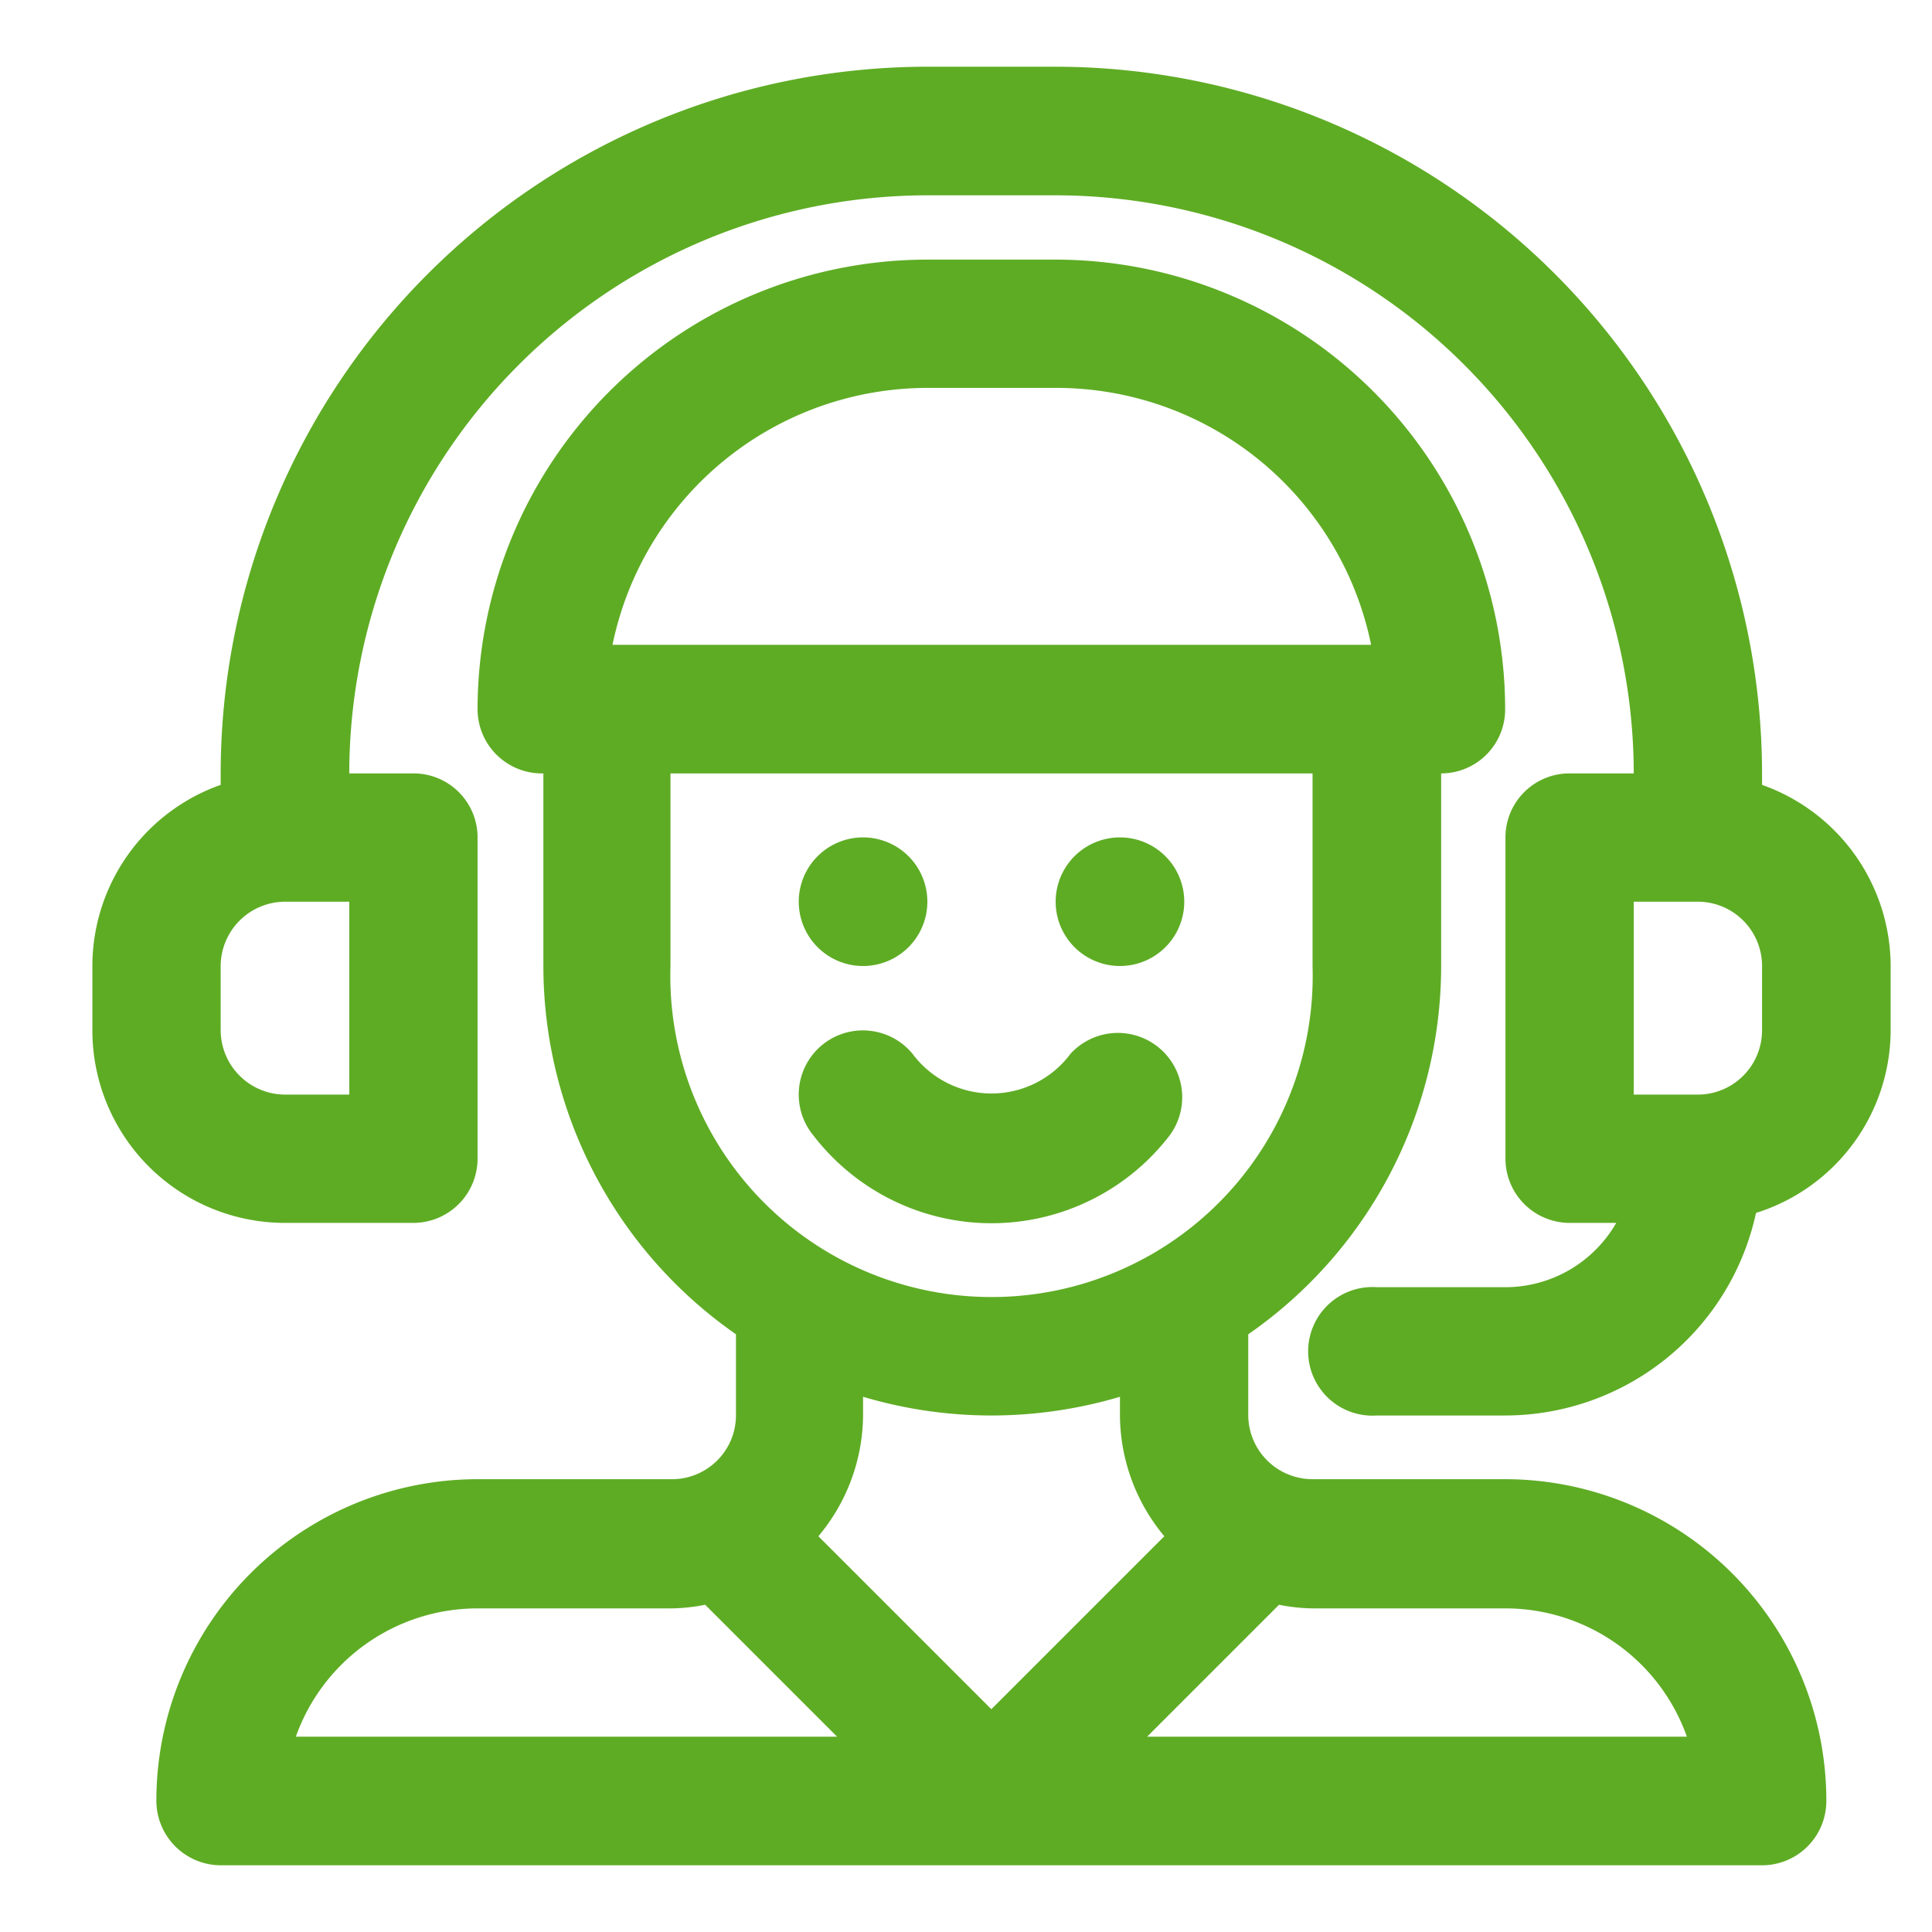
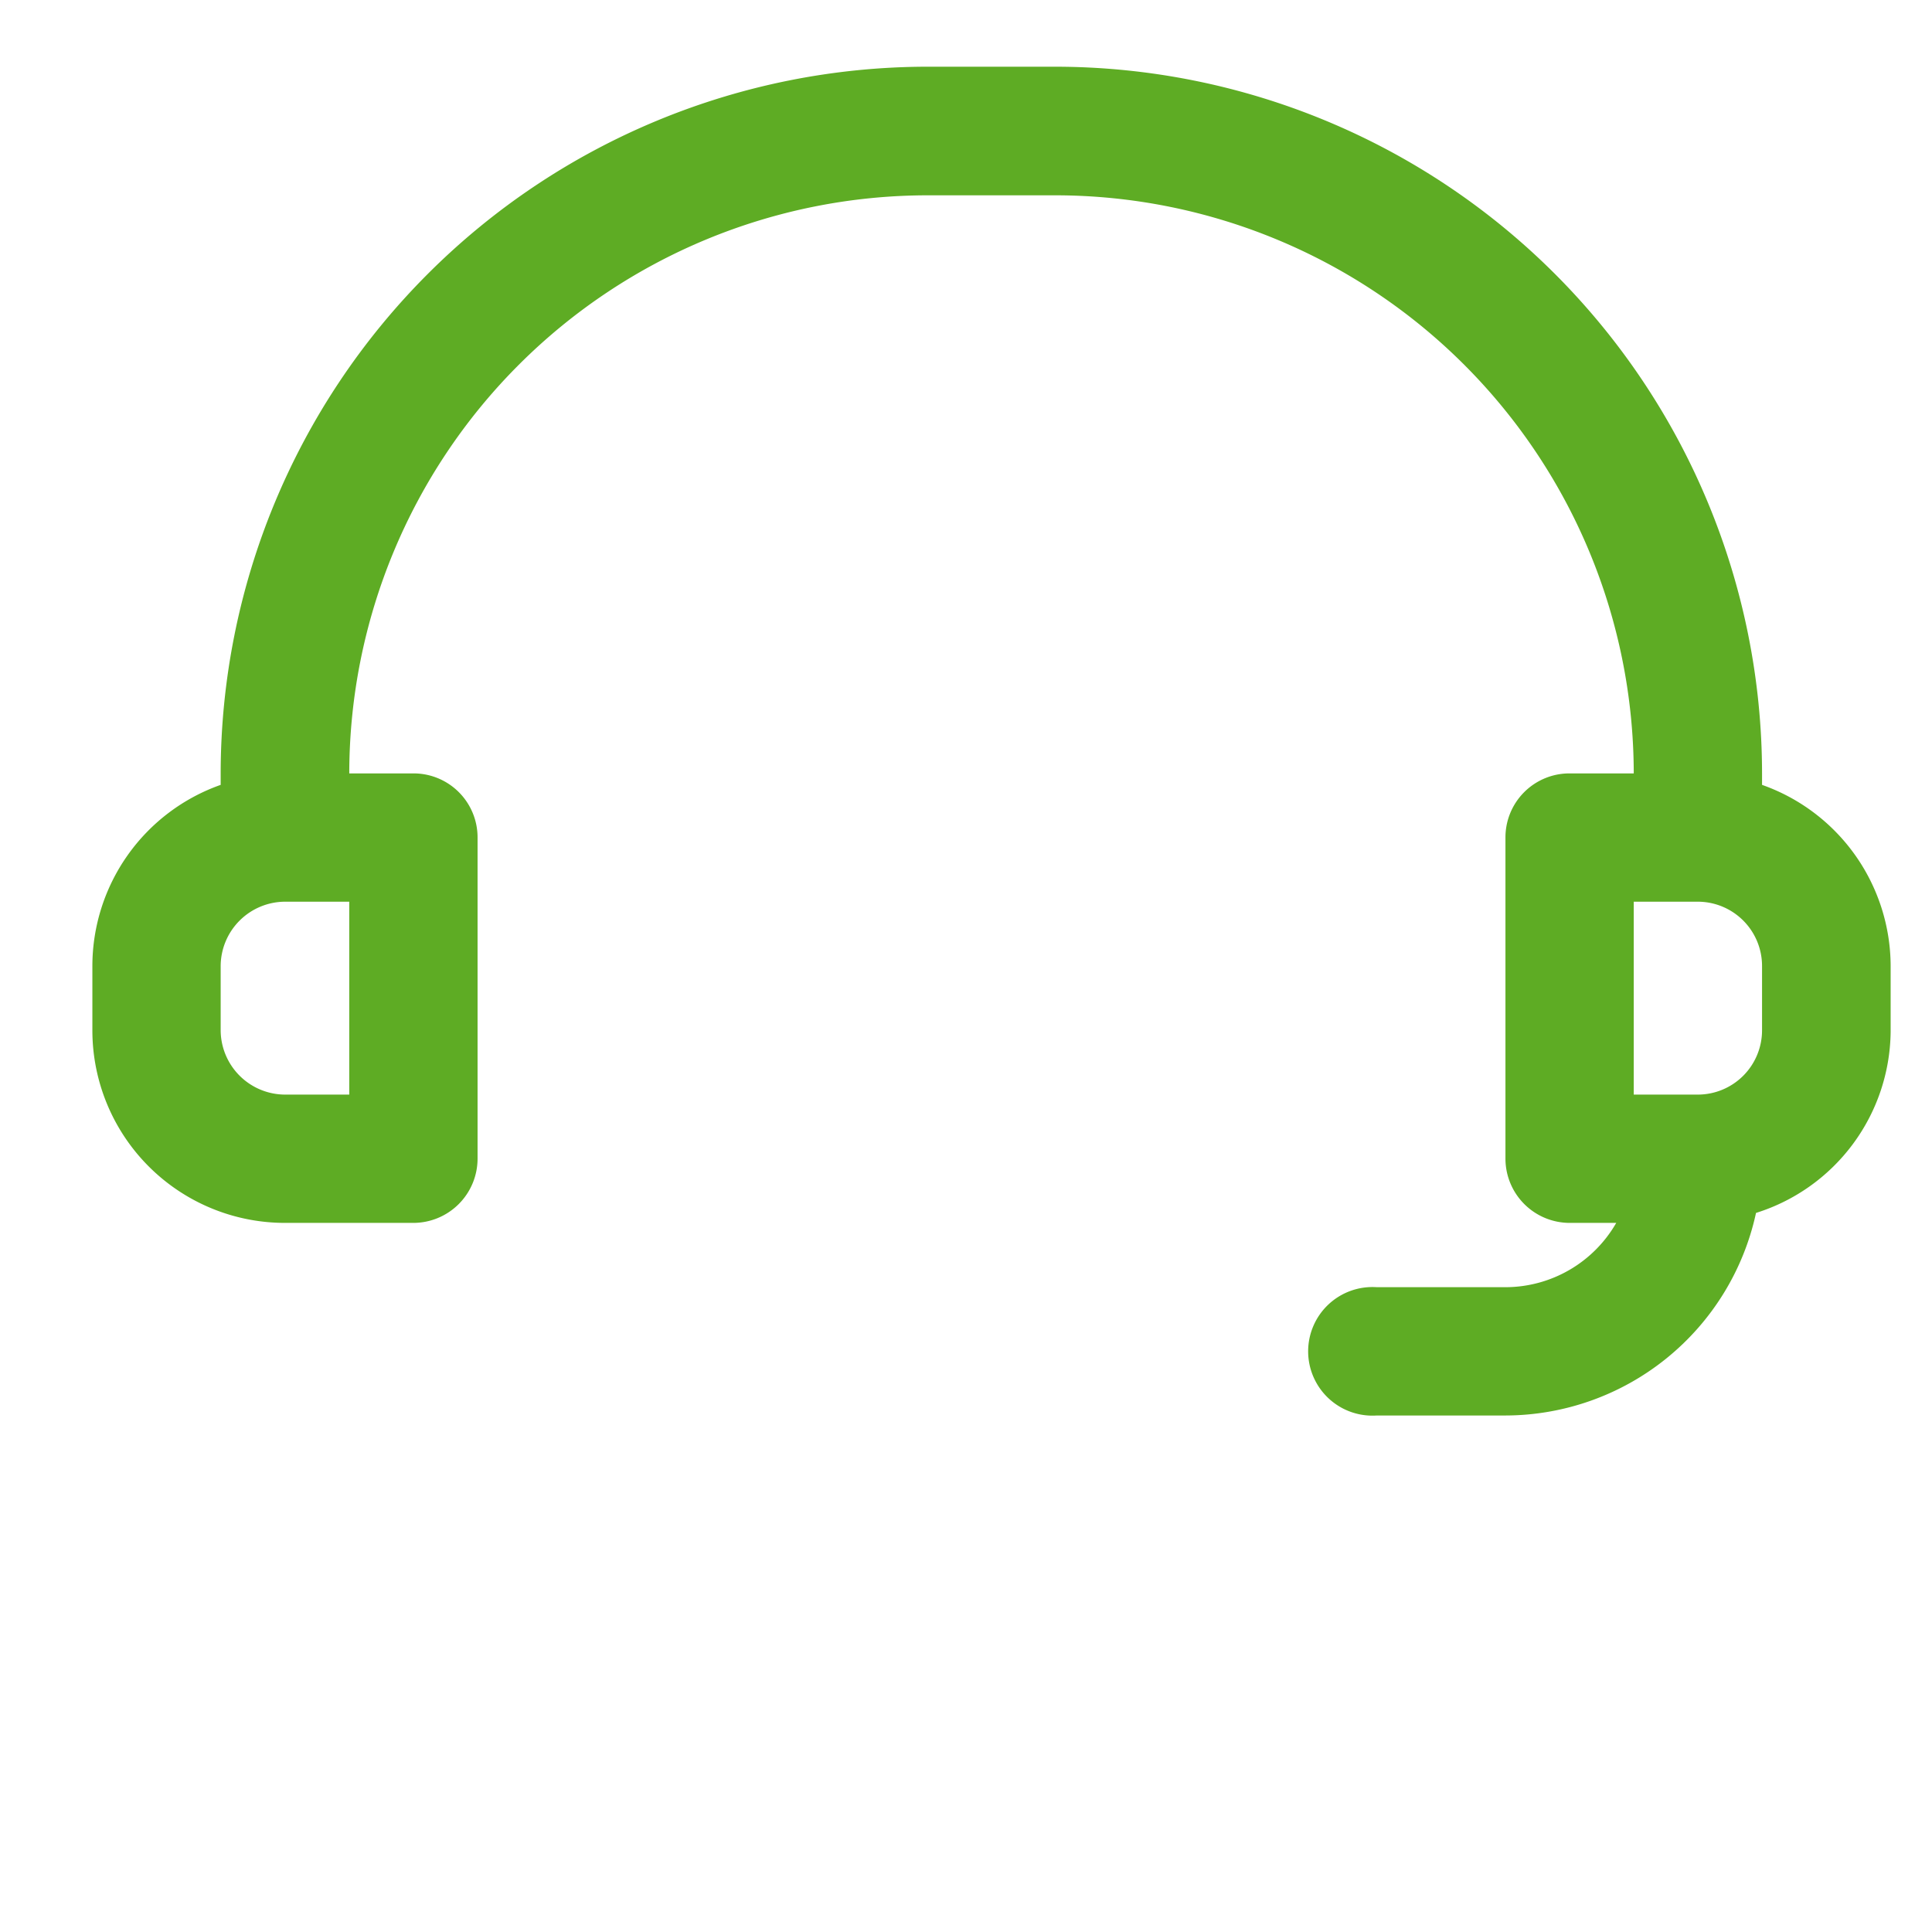
<svg xmlns="http://www.w3.org/2000/svg" id="Layer_1" data-name="Layer 1" viewBox="0 0 64 64">
  <defs>
    <style>.cls-1{fill:#5eac24;}</style>
  </defs>
  <title>1</title>
  <g id="_18" data-name="18">
    <path class="cls-1" d="M58.37,26v-.39A23.43,23.43,0,0,0,35,2.21H30.72A23.43,23.43,0,0,0,7.31,25.62V26a6.37,6.37,0,0,0-4.25,6v2.13a6.38,6.38,0,0,0,6.38,6.38h4.25a2.13,2.13,0,0,0,2.13-2.13V27.74a2.12,2.12,0,0,0-2.13-2.12H11.57A19.17,19.17,0,0,1,30.72,6.47H35A19.17,19.17,0,0,1,54.12,25.62H52a2.12,2.12,0,0,0-2.13,2.12V38.38A2.13,2.13,0,0,0,52,40.51h1.54a4.24,4.24,0,0,1-3.67,2.13H45.61a2.13,2.13,0,1,0,0,4.25h4.25a8.51,8.51,0,0,0,8.31-6.71,6.36,6.36,0,0,0,4.46-6V32A6.38,6.38,0,0,0,58.37,26ZM11.57,36.26H9.44a2.14,2.14,0,0,1-2.13-2.13V32a2.14,2.14,0,0,1,2.13-2.13h2.13Zm46.8-2.13a2.13,2.13,0,0,1-2.12,2.13H54.12V29.87h2.13A2.13,2.13,0,0,1,58.37,32Z" />
-     <path class="cls-1" d="M28.59,32a2.13,2.13,0,0,0,0-4.26h0a2.13,2.13,0,0,0,0,4.26Z" />
-     <path class="cls-1" d="M37.1,32a2.13,2.13,0,0,0,0-4.26h0a2.13,2.13,0,0,0,0,4.26Z" />
-     <path class="cls-1" d="M27.23,34.62a2.13,2.13,0,0,0-.28,3,7.44,7.44,0,0,0,11.79,0,2.13,2.13,0,0,0-3.28-2.71,3.26,3.26,0,0,1-5.23,0A2.13,2.13,0,0,0,27.23,34.62Z" />
-     <path class="cls-1" d="M49.86,49H43.48a2.13,2.13,0,0,1-2.13-2.13V44.2A14.85,14.85,0,0,0,47.74,32V25.62a2.12,2.12,0,0,0,2.12-2.13A14.91,14.91,0,0,0,35,8.6H30.72a14.91,14.91,0,0,0-14.9,14.89A2.13,2.13,0,0,0,18,25.62V32a14.87,14.87,0,0,0,6.38,12.2v2.69A2.12,2.12,0,0,1,22.21,49H15.82A10.65,10.65,0,0,0,5.18,59.66a2.14,2.14,0,0,0,2.13,2.13H58.37a2.13,2.13,0,0,0,2.13-2.13A10.65,10.65,0,0,0,49.86,49ZM30.72,12.85H35a10.64,10.64,0,0,1,10.42,8.51H20.29A10.66,10.66,0,0,1,30.72,12.85ZM22.21,32V25.62H43.48V32a10.64,10.64,0,1,1-21.27,0ZM32.84,46.89a15,15,0,0,0,4.26-.62v.62a6.29,6.29,0,0,0,1.47,4l-5.73,5.73-5.73-5.73a6.29,6.29,0,0,0,1.48-4v-.62A14.91,14.91,0,0,0,32.84,46.89Zm-17,6.39h6.39a6.1,6.1,0,0,0,1.13-.12l4.37,4.37H9.8A6.39,6.39,0,0,1,15.82,53.28ZM38,57.53l4.37-4.37a6,6,0,0,0,1.13.12h6.38a6.38,6.38,0,0,1,6,4.25Z" />
  </g>
</svg>